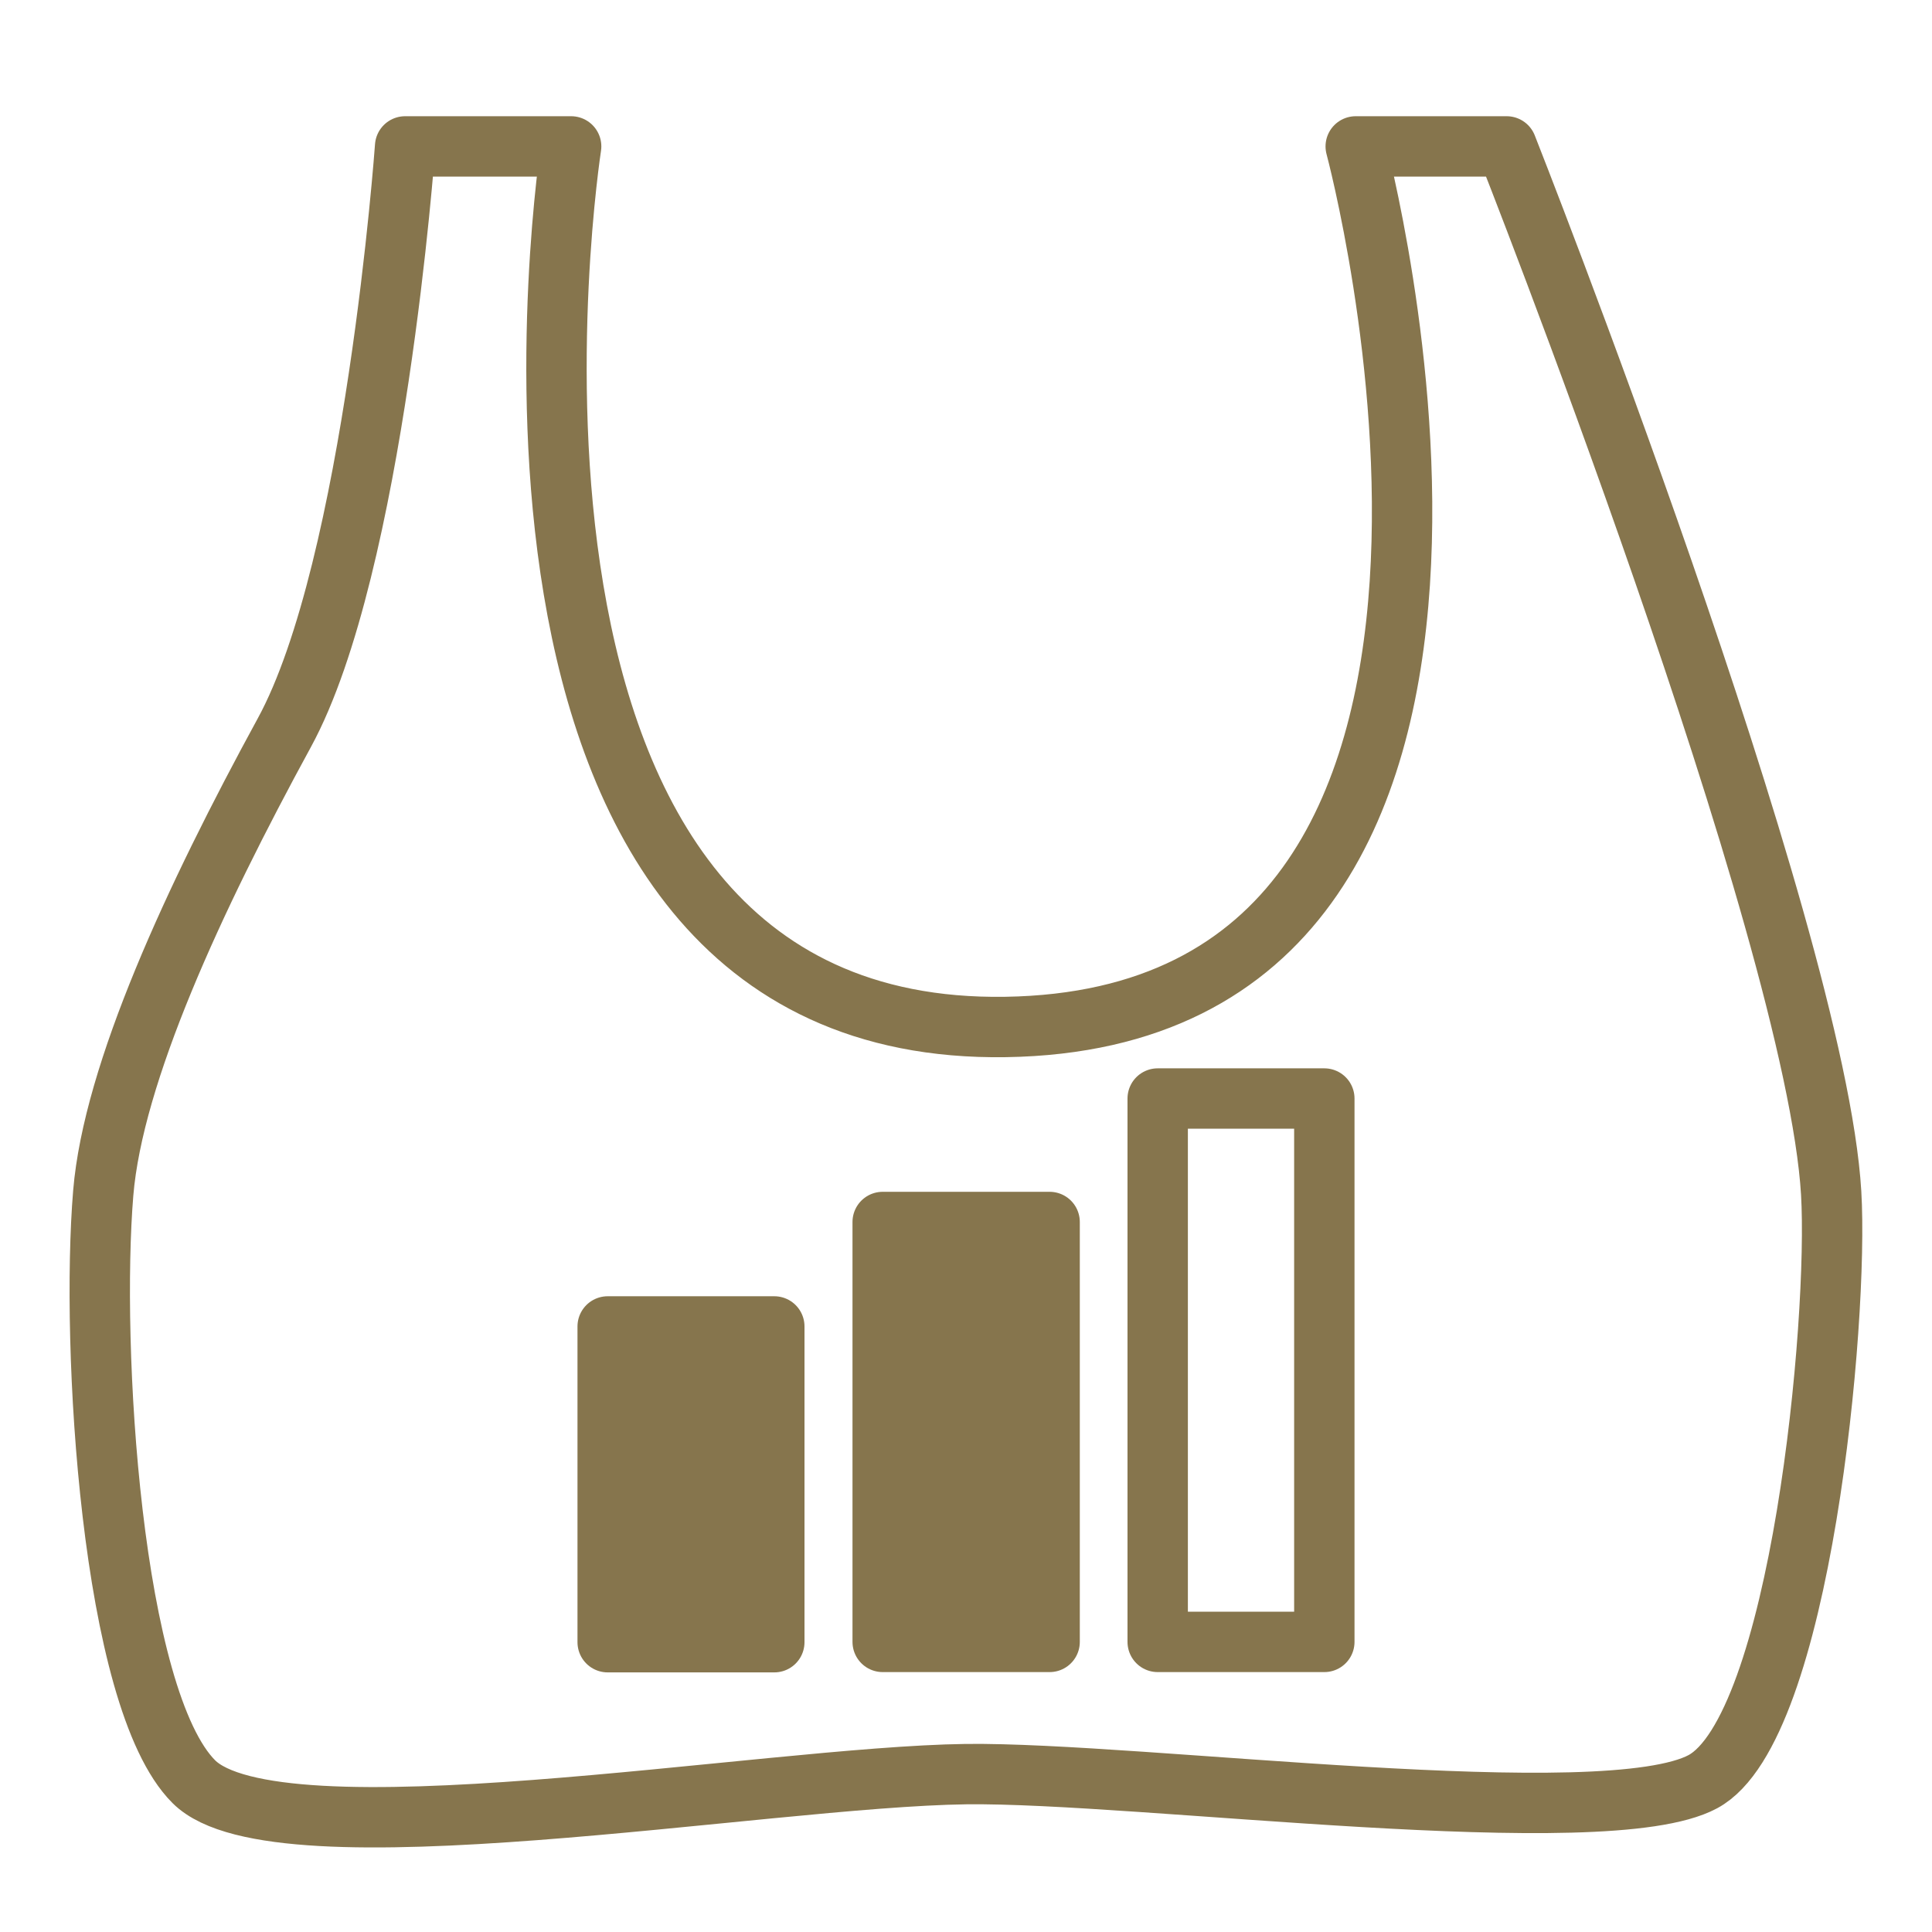
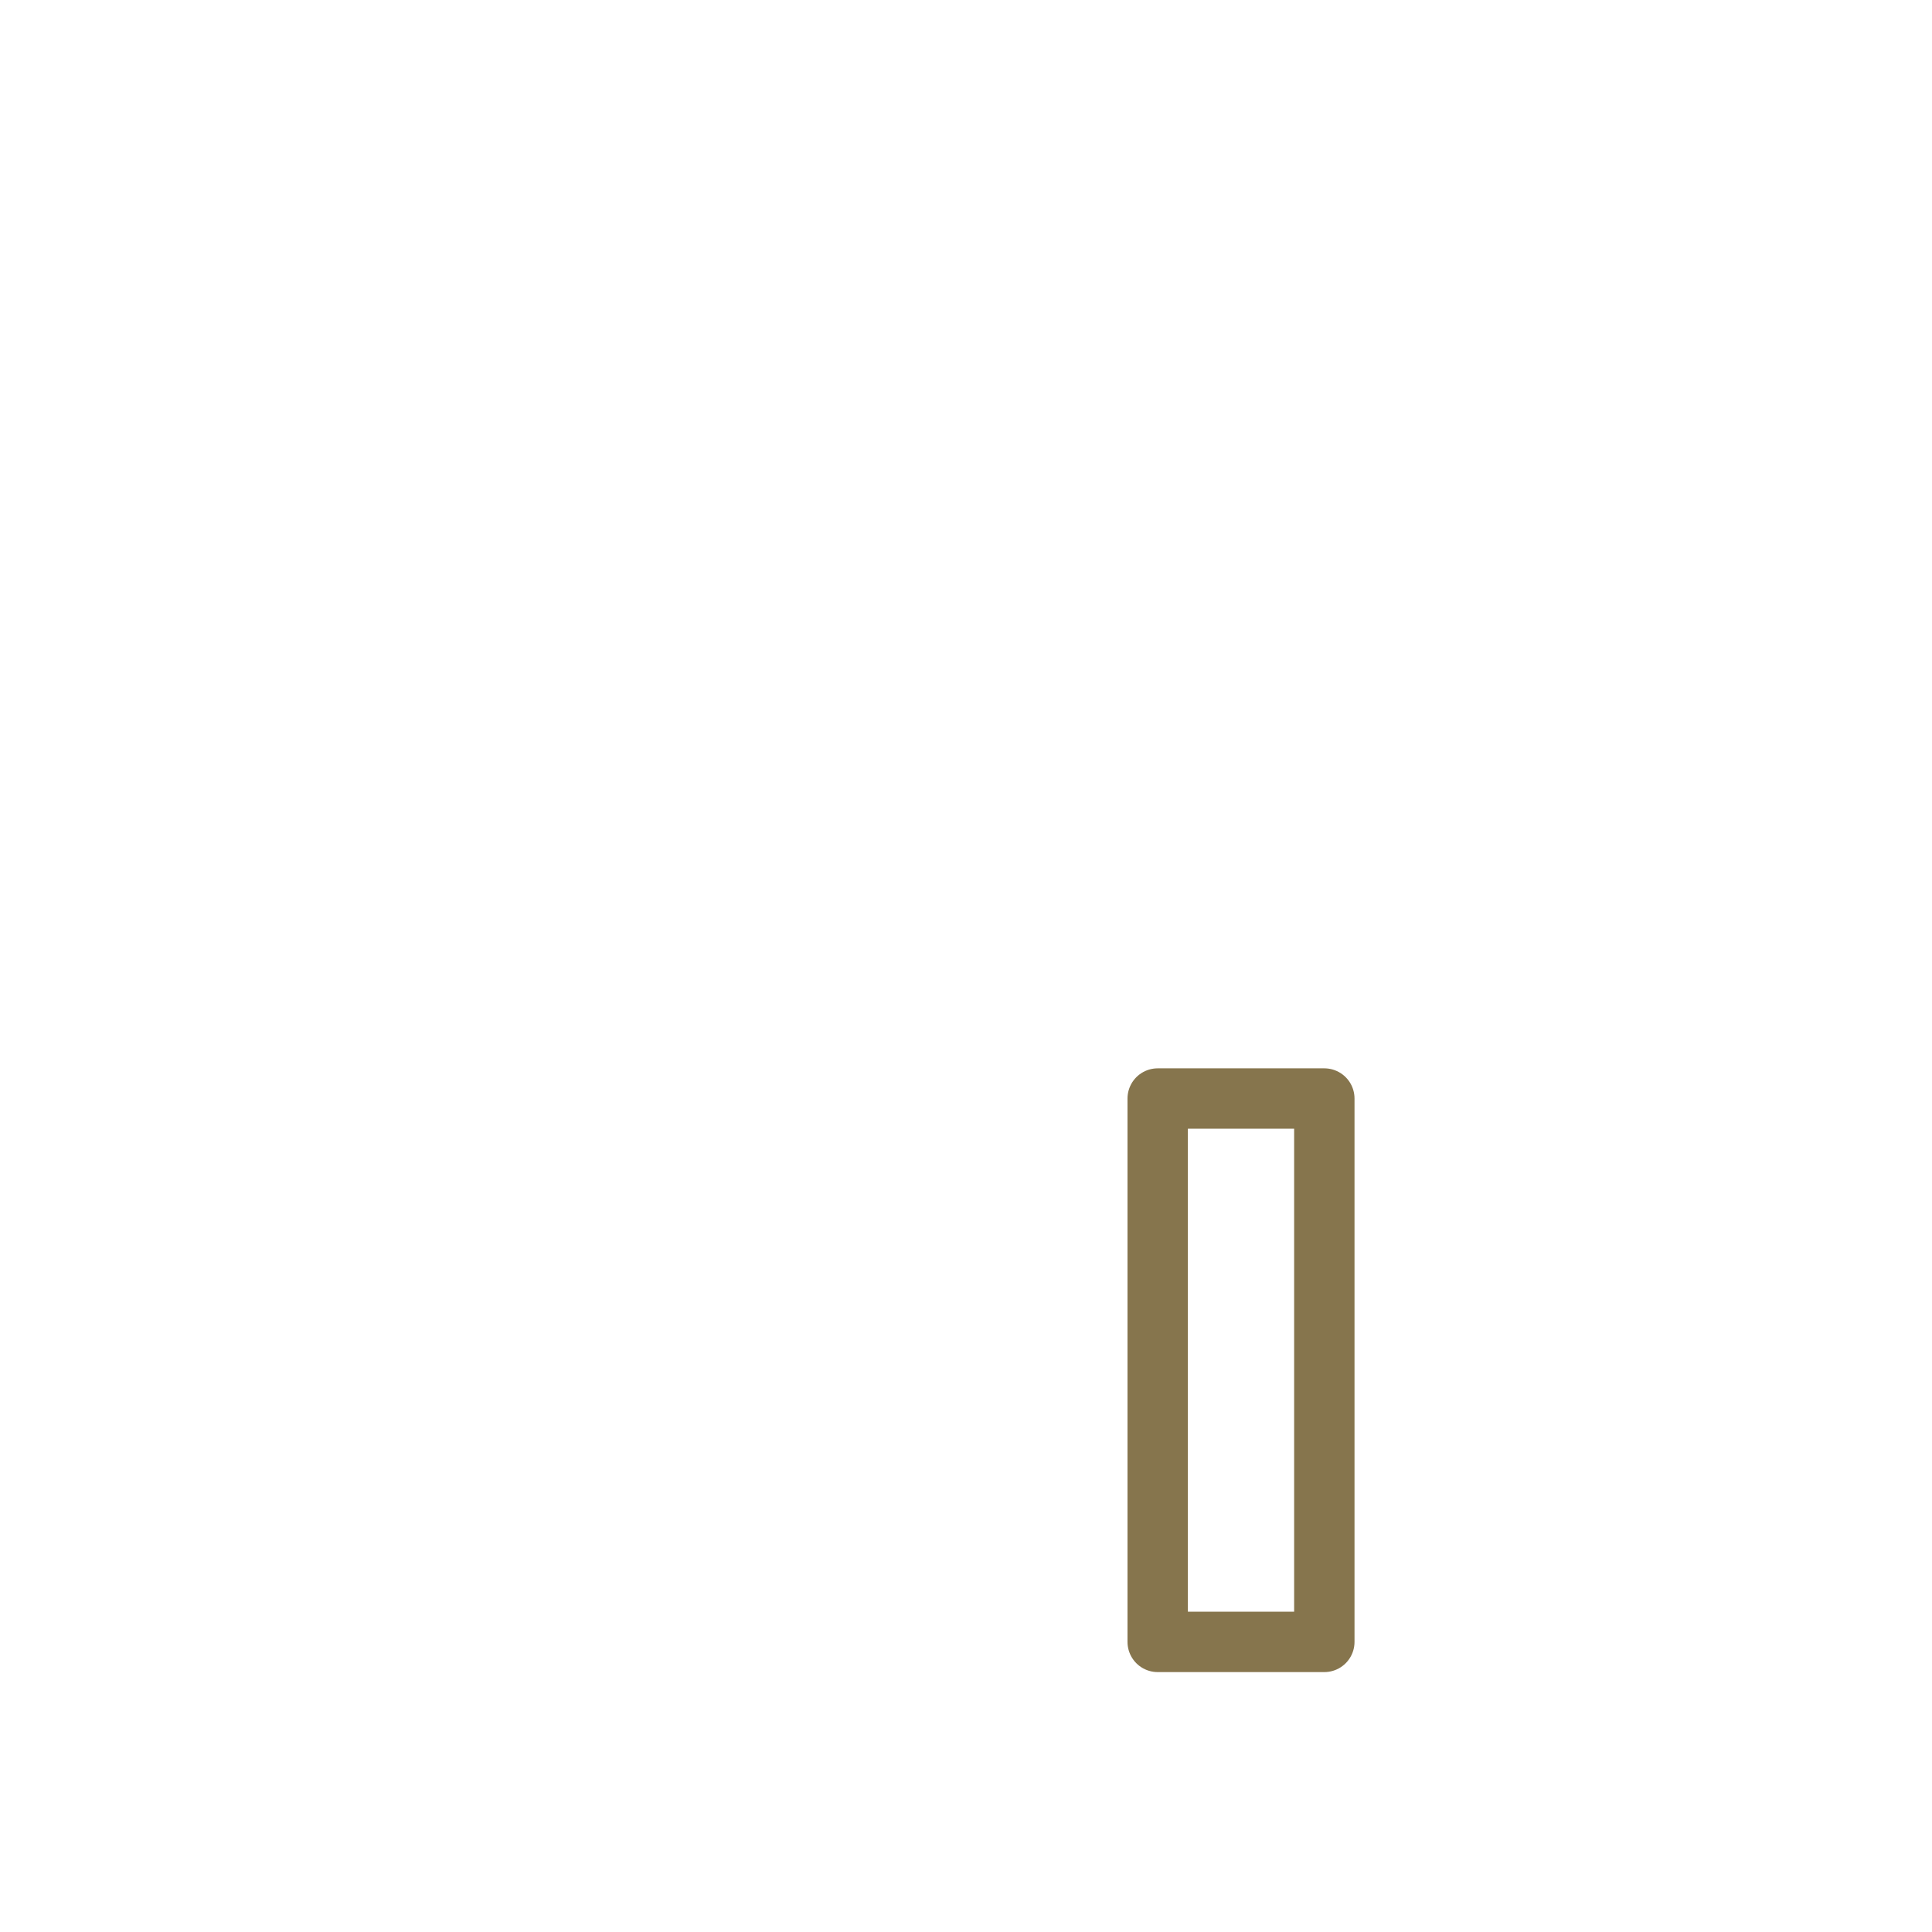
<svg xmlns="http://www.w3.org/2000/svg" version="1.1" id="Ebene_1" x="0px" y="0px" width="64px" height="64px" viewBox="84.02 405.49 64 64" style="enable-background:new 84.02 405.49 64 64;" xml:space="preserve">
  <style type="text/css">

	.st0{fill:#86754D;}
	
		.st1{fill:none;stroke:#86754D;stroke-width:2;stroke-linecap:round;stroke-linejoin:round;stroke-miterlimit:10;stroke-dasharray:2,2;}
	.st2{fill:none;stroke:#86754D;stroke-width:2;stroke-linecap:round;stroke-miterlimit:10;}
	.st3{fill:none;stroke:#86754D;stroke-width:2;stroke-linejoin:round;stroke-miterlimit:10;}
	.st4{fill:#86754D;stroke:#86754D;stroke-width:2;stroke-linejoin:round;stroke-miterlimit:10;}
	.st5{fill:none;stroke:#86754D;stroke-width:2;stroke-miterlimit:10;}

</style>
-   <path class="st3" d="M128.93,410.34h5c0,0,10.23,25.91,10.75,34.67c0.25,4.22-1,17.75-4.25,19.5s-18.64-0.32-24.41-0.25  c-6.72,0.09-22.83,3-25.58,0.25s-3.42-14.46-3-19.5c0.33-3.97,3-9.75,6-15.25s4-19.42,4-19.42h5.5c0,0-4.58,29.46,14.39,29.17  C136.69,439.21,128.93,410.34,128.93,410.34z" />
  <g>
-     <rect x="104.15" y="449.43" class="st4" width="5.52" height="10.46" />
-     <rect x="113.26" y="445.97" class="st4" width="5.53" height="13.91" />
    <rect x="122.37" y="441.88" class="st3" width="5.52" height="18" />
  </g>
</svg>